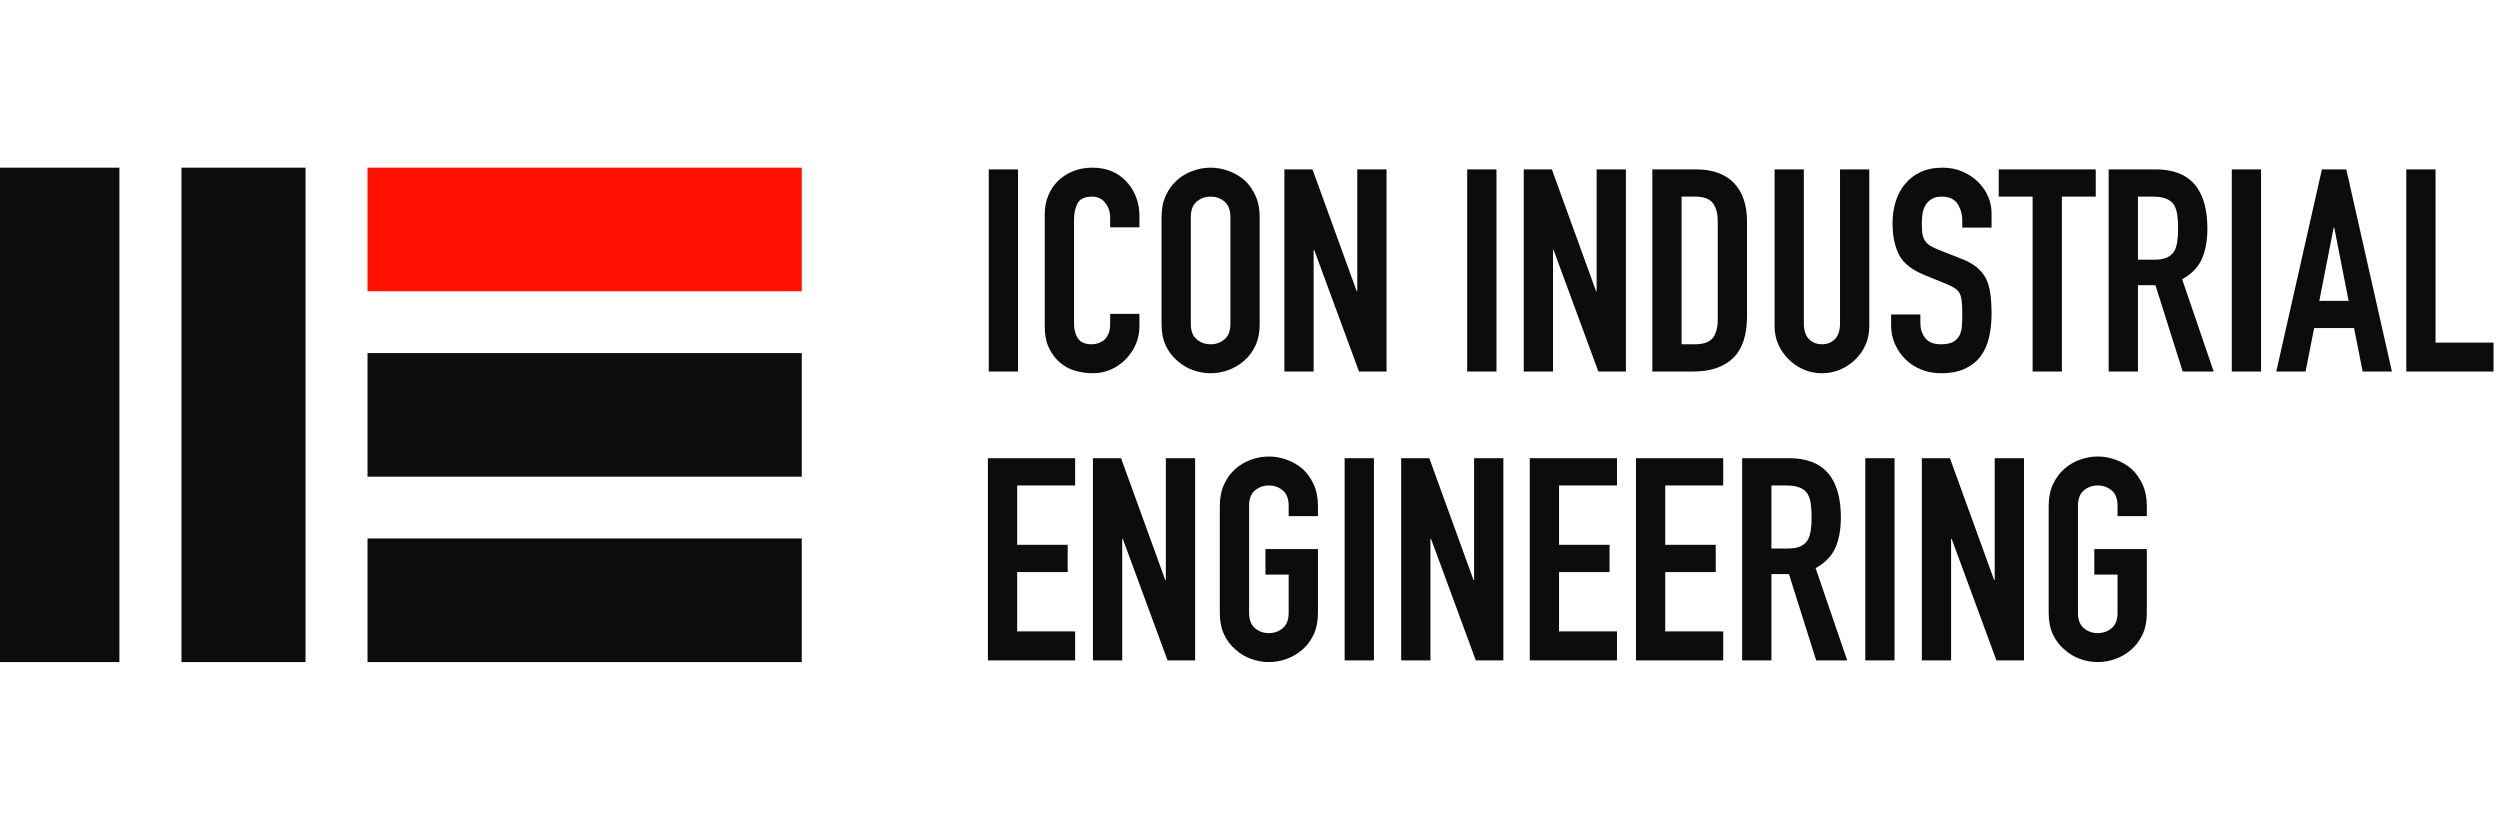
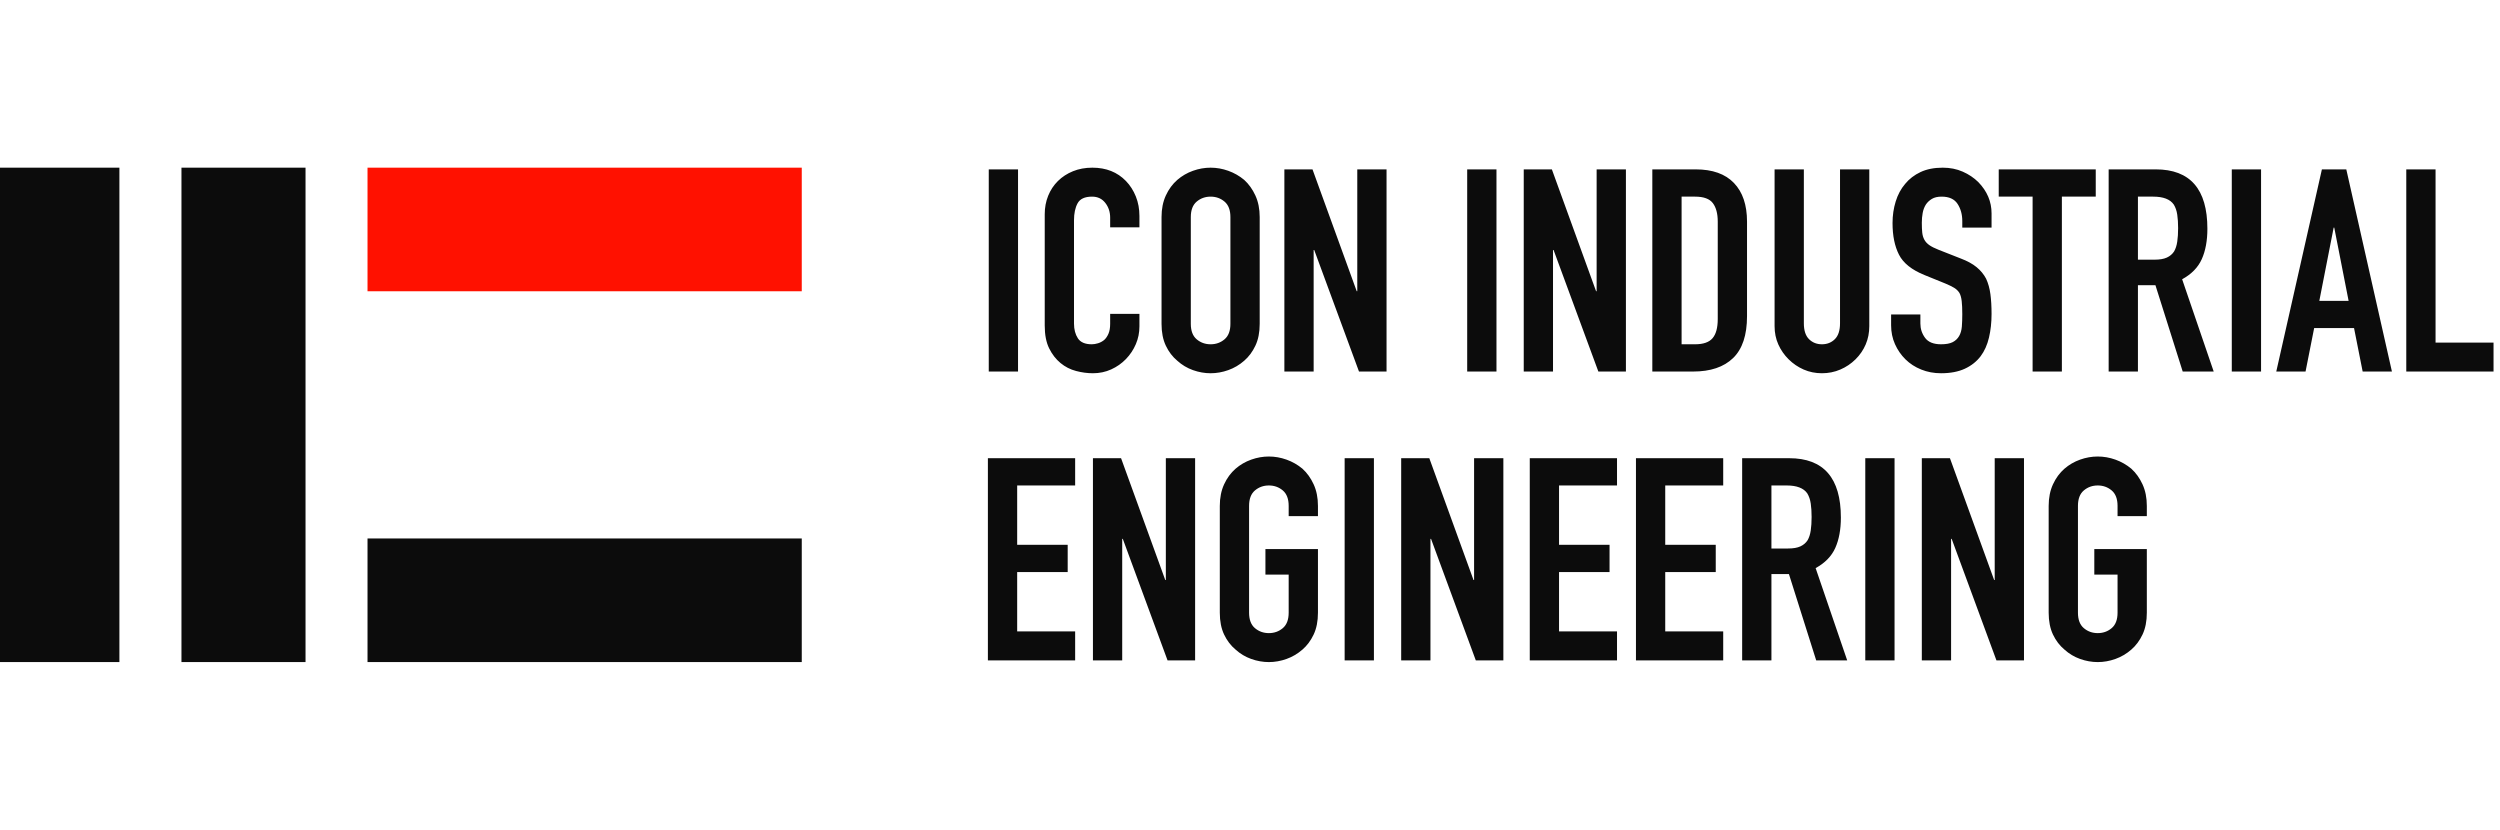
<svg xmlns="http://www.w3.org/2000/svg" width="268" height="89" viewBox="0 0 268 89" fill="none">
  <g clip-path="url(#clip0_507_19436)">
    <g clip-path="url(#clip1_507_19436)">
      <path d="M12.8 17.975H-0.5V70.975H12.8V17.975Z" fill="#0C0C0C" />
      <path d="M32.753 17.975H19.453V70.975H32.753V17.975Z" fill="#0C0C0C" />
      <path fill-rule="evenodd" clip-rule="evenodd" d="M85.949 17.975V31.225H39.398V17.975H85.949Z" fill="#FF1100" />
-       <path fill-rule="evenodd" clip-rule="evenodd" d="M85.949 37.85V51.1H39.398V37.85H85.949Z" fill="#0C0C0C" />
      <path fill-rule="evenodd" clip-rule="evenodd" d="M85.949 57.725V70.975H39.398V57.725H85.949Z" fill="#0C0C0C" />
      <path fill-rule="evenodd" clip-rule="evenodd" d="M119.117 39.601C118.512 39.875 117.861 40.012 117.163 40.012C116.568 40.012 115.963 39.931 115.348 39.768C114.732 39.606 114.178 39.322 113.686 38.916C113.194 38.51 112.789 37.988 112.471 37.348C112.153 36.709 111.995 35.892 111.995 34.898V22.966C111.995 22.256 112.118 21.597 112.364 20.988C112.61 20.379 112.958 19.852 113.41 19.405C113.861 18.959 114.399 18.609 115.025 18.355C115.65 18.101 116.342 17.975 117.102 17.975C118.578 17.975 119.778 18.451 120.702 19.405C121.152 19.872 121.506 20.425 121.763 21.064C122.019 21.703 122.147 22.398 122.147 23.149V24.367H119.009V23.332C119.009 22.723 118.835 22.195 118.486 21.749C118.137 21.302 117.666 21.079 117.071 21.079C116.291 21.079 115.774 21.318 115.517 21.795C115.26 22.271 115.133 22.875 115.133 23.606V34.685C115.133 35.314 115.271 35.842 115.548 36.268C115.825 36.694 116.322 36.907 117.04 36.907C117.245 36.907 117.466 36.872 117.702 36.8C117.938 36.73 118.158 36.613 118.363 36.45C118.548 36.288 118.701 36.065 118.825 35.781C118.948 35.497 119.009 35.142 119.009 34.715V33.65H122.147V34.989C122.147 35.659 122.019 36.293 121.763 36.892C121.506 37.49 121.152 38.023 120.702 38.49C120.25 38.957 119.722 39.327 119.117 39.601ZM109.133 18.157V39.829H105.995V18.157H109.133ZM129.778 40.012C130.413 40.012 131.044 39.9 131.67 39.677C132.295 39.454 132.865 39.119 133.377 38.672C133.869 38.246 134.27 37.709 134.577 37.059C134.885 36.41 135.039 35.629 135.039 34.715V23.271C135.039 22.398 134.885 21.627 134.577 20.957C134.27 20.288 133.869 19.73 133.377 19.283C132.865 18.857 132.295 18.533 131.67 18.309C131.044 18.086 130.413 17.975 129.778 17.975C129.142 17.975 128.511 18.086 127.886 18.309C127.26 18.533 126.701 18.857 126.208 19.283C125.696 19.73 125.285 20.288 124.978 20.957C124.67 21.627 124.517 22.398 124.517 23.271V34.715C124.517 35.629 124.67 36.41 124.978 37.059C125.285 37.709 125.696 38.246 126.208 38.672C126.701 39.119 127.26 39.454 127.886 39.677C128.511 39.9 129.142 40.012 129.778 40.012ZM128.285 36.374C128.706 36.73 129.203 36.907 129.778 36.907C130.352 36.907 130.85 36.73 131.27 36.374C131.69 36.019 131.9 35.466 131.9 34.715V23.271C131.9 22.52 131.69 21.967 131.27 21.612C130.85 21.257 130.352 21.079 129.778 21.079C129.203 21.079 128.706 21.257 128.285 21.612C127.865 21.967 127.655 22.52 127.655 23.271V34.715C127.655 35.466 127.865 36.019 128.285 36.374ZM140.823 39.829V26.802H140.885L145.684 39.829H148.638V18.157H145.5V31.215H145.438L140.7 18.157H137.685V39.829H140.823ZM160.422 18.157V39.829H157.283V18.157H160.422ZM166.483 39.829V26.802H166.544L171.344 39.829H174.298V18.157H171.159V31.215H171.098L166.36 18.157H163.345V39.829H166.483ZM185.789 38.383C184.795 39.347 183.364 39.829 181.497 39.829H177.129V18.157H181.774C183.579 18.157 184.948 18.644 185.881 19.618C186.815 20.592 187.281 21.972 187.281 23.758V33.894C187.281 35.923 186.784 37.419 185.789 38.383ZM181.712 36.907H180.267V21.079H181.712C182.635 21.079 183.271 21.313 183.62 21.779C183.969 22.246 184.143 22.906 184.143 23.758V34.198C184.143 35.132 183.959 35.816 183.589 36.253C183.22 36.689 182.595 36.907 181.712 36.907ZM197.281 39.616C196.665 39.88 196.009 40.012 195.312 40.012C194.614 40.012 193.963 39.88 193.358 39.616C192.753 39.352 192.214 38.987 191.743 38.52C191.271 38.054 190.902 37.521 190.635 36.922C190.368 36.324 190.235 35.669 190.235 34.959V18.157H193.373V34.655C193.373 35.426 193.558 35.994 193.927 36.359C194.296 36.724 194.758 36.907 195.312 36.907C195.865 36.907 196.327 36.724 196.696 36.359C197.066 35.994 197.25 35.426 197.25 34.655V18.157H200.388V34.959C200.388 35.669 200.26 36.324 200.004 36.922C199.748 37.521 199.383 38.054 198.912 38.52C198.439 38.987 197.896 39.352 197.281 39.616ZM208.08 40.012C209.085 40.012 209.936 39.849 210.634 39.525C211.331 39.2 211.895 38.754 212.326 38.185C212.736 37.638 213.034 36.973 213.218 36.192C213.403 35.411 213.495 34.563 213.495 33.65C213.495 32.859 213.454 32.154 213.372 31.535C213.29 30.916 213.136 30.363 212.91 29.876C212.664 29.409 212.326 28.998 211.895 28.643C211.464 28.288 210.9 27.979 210.203 27.715L207.803 26.771C207.393 26.609 207.07 26.447 206.834 26.284C206.598 26.122 206.418 25.929 206.295 25.706C206.172 25.483 206.096 25.229 206.065 24.945C206.034 24.661 206.019 24.306 206.019 23.88C206.019 23.514 206.049 23.164 206.111 22.829C206.172 22.495 206.285 22.195 206.45 21.932C206.613 21.688 206.829 21.485 207.095 21.323C207.362 21.16 207.711 21.079 208.141 21.079C208.941 21.079 209.511 21.338 209.849 21.855C210.188 22.373 210.357 22.987 210.357 23.697V24.397H213.495V22.875C213.495 21.617 213.023 20.501 212.08 19.527C211.608 19.06 211.049 18.685 210.403 18.401C209.757 18.117 209.044 17.975 208.264 17.975C207.341 17.975 206.547 18.132 205.88 18.446C205.213 18.761 204.665 19.182 204.234 19.71C203.783 20.237 203.444 20.866 203.219 21.597C202.993 22.327 202.88 23.098 202.88 23.91C202.88 25.27 203.111 26.401 203.573 27.304C204.034 28.207 204.942 28.932 206.295 29.48L208.542 30.393C208.931 30.556 209.244 30.708 209.48 30.85C209.716 30.992 209.906 31.175 210.049 31.398C210.172 31.621 210.254 31.915 210.295 32.281C210.337 32.646 210.357 33.112 210.357 33.681C210.357 34.168 210.341 34.609 210.311 35.005C210.28 35.4 210.182 35.74 210.019 36.024C209.854 36.308 209.624 36.527 209.326 36.679C209.028 36.831 208.614 36.907 208.08 36.907C207.28 36.907 206.711 36.679 206.372 36.222C206.034 35.766 205.865 35.253 205.865 34.685V33.711H202.727V34.868C202.727 35.598 202.865 36.273 203.142 36.892C203.419 37.511 203.793 38.054 204.265 38.52C204.736 38.987 205.3 39.352 205.957 39.616C206.613 39.88 207.321 40.012 208.08 40.012ZM221.033 21.079V39.829H217.895V21.079H214.264V18.157H224.664V21.079H221.033ZM229.186 39.829V30.576H231.063L233.986 39.829H237.309L233.925 29.937C234.929 29.389 235.632 28.669 236.032 27.776C236.432 26.883 236.632 25.797 236.632 24.519C236.632 20.278 234.786 18.157 231.094 18.157H226.048V39.829H229.186ZM229.186 27.837H230.971C231.525 27.837 231.965 27.761 232.294 27.608C232.622 27.456 232.878 27.238 233.063 26.954C233.227 26.67 233.34 26.32 233.401 25.904C233.463 25.488 233.494 25.006 233.494 24.458C233.494 23.91 233.463 23.428 233.401 23.012C233.34 22.596 233.217 22.236 233.032 21.932C232.642 21.363 231.904 21.079 230.817 21.079H229.186V27.837ZM242.386 39.829V18.157H239.247V39.829H242.386ZM248.077 35.172L247.154 39.829H244.016L248.908 18.157H251.523L256.415 39.829H253.277L252.354 35.172H248.077ZM251.77 32.25H248.631L250.169 24.397H250.231L251.77 32.25ZM267.307 36.724V39.829H257.953V18.157H261.092V36.724H267.307ZM115.256 70.792V67.687H109.041V61.326H114.456V58.404H109.041V52.042H115.256V49.12H105.902V70.792H115.256ZM120.301 57.764V70.792H117.163V49.12H120.178L124.916 62.178H124.978V49.12H128.116V70.792H125.162L120.363 57.764H120.301ZM136.023 70.975C136.659 70.975 137.29 70.863 137.915 70.64C138.541 70.417 139.11 70.082 139.623 69.635C140.115 69.209 140.516 68.671 140.823 68.022C141.131 67.373 141.284 66.591 141.284 65.678V58.86H135.654V61.6H138.146V65.678C138.146 66.429 137.936 66.982 137.516 67.337C137.095 67.692 136.598 67.87 136.023 67.87C135.449 67.87 134.951 67.692 134.531 67.337C134.111 66.982 133.901 66.429 133.901 65.678V54.234C133.901 53.483 134.111 52.93 134.531 52.575C134.951 52.22 135.449 52.042 136.023 52.042C136.598 52.042 137.095 52.22 137.516 52.575C137.936 52.93 138.146 53.483 138.146 54.234V55.33H141.284V54.234C141.284 53.361 141.131 52.59 140.823 51.92C140.516 51.251 140.115 50.693 139.623 50.246C139.11 49.82 138.541 49.495 137.915 49.272C137.29 49.049 136.659 48.938 136.023 48.938C135.388 48.938 134.757 49.049 134.131 49.272C133.506 49.495 132.946 49.82 132.454 50.246C131.942 50.693 131.531 51.251 131.224 51.92C130.916 52.59 130.763 53.361 130.763 54.234V65.678C130.763 66.591 130.916 67.373 131.224 68.022C131.531 68.671 131.942 69.209 132.454 69.635C132.946 70.082 133.506 70.417 134.131 70.64C134.757 70.863 135.388 70.975 136.023 70.975ZM147.284 49.12V70.792H144.146V49.12H147.284ZM153.345 70.792V57.764H153.407L158.206 70.792H161.16V49.12H158.022V62.178H157.96L153.222 49.12H150.207V70.792H153.345ZM173.344 67.687V70.792H163.991V49.12H173.344V52.042H167.129V58.404H172.544V61.326H167.129V67.687H173.344ZM184.728 70.792V67.687H178.513V61.326H183.928V58.404H178.513V52.042H184.728V49.12H175.375V70.792H184.728ZM189.897 61.539V70.792H186.759V49.12H191.804C195.496 49.12 197.342 51.241 197.342 55.482C197.342 56.76 197.142 57.846 196.742 58.739C196.342 59.631 195.64 60.352 194.635 60.9L198.019 70.792H194.696L191.773 61.539H189.897ZM191.681 58.799H189.897V52.042H191.527C192.615 52.042 193.353 52.326 193.743 52.894C193.927 53.199 194.05 53.559 194.112 53.975C194.173 54.391 194.204 54.873 194.204 55.421C194.204 55.969 194.173 56.451 194.112 56.867C194.05 57.283 193.937 57.633 193.773 57.917C193.589 58.201 193.332 58.419 193.004 58.571C192.676 58.723 192.235 58.799 191.681 58.799ZM203.096 49.12V70.792H199.958V49.12H203.096ZM209.157 70.792V57.764H209.219L214.018 70.792H216.972V49.12H213.833V62.178H213.772L209.034 49.12H206.019V70.792H209.157ZM226.771 70.64C226.145 70.863 225.515 70.975 224.879 70.975C224.243 70.975 223.612 70.863 222.986 70.64C222.361 70.417 221.802 70.082 221.31 69.635C220.797 69.209 220.387 68.671 220.079 68.022C219.772 67.373 219.617 66.591 219.617 65.678V54.234C219.617 53.361 219.772 52.59 220.079 51.92C220.387 51.251 220.797 50.693 221.31 50.246C221.802 49.82 222.361 49.495 222.986 49.272C223.612 49.049 224.243 48.938 224.879 48.938C225.515 48.938 226.145 49.049 226.771 49.272C227.397 49.495 227.966 49.82 228.479 50.246C228.971 50.693 229.371 51.251 229.678 51.92C229.986 52.59 230.14 53.361 230.14 54.234V55.33H227.002V54.234C227.002 53.483 226.792 52.93 226.371 52.575C225.95 52.22 225.453 52.042 224.879 52.042C224.304 52.042 223.807 52.22 223.387 52.575C222.966 52.93 222.756 53.483 222.756 54.234V65.678C222.756 66.429 222.966 66.982 223.387 67.337C223.807 67.692 224.304 67.87 224.879 67.87C225.453 67.87 225.95 67.692 226.371 67.337C226.792 66.982 227.002 66.429 227.002 65.678V61.6H224.51V58.86H230.14V65.678C230.14 66.591 229.986 67.373 229.678 68.022C229.371 68.671 228.971 69.209 228.479 69.635C227.966 70.082 227.397 70.417 226.771 70.64Z" fill="#0C0C0C" />
    </g>
  </g>
  <defs>
    <clipPath id="clip0_507_19436">
      <rect width="268" height="89" fill="white" />
    </clipPath>
    <clipPath id="clip1_507_19436">
      <rect width="268" height="53" fill="white" transform="translate(-0.5 17.975)" />
    </clipPath>
  </defs>
</svg>